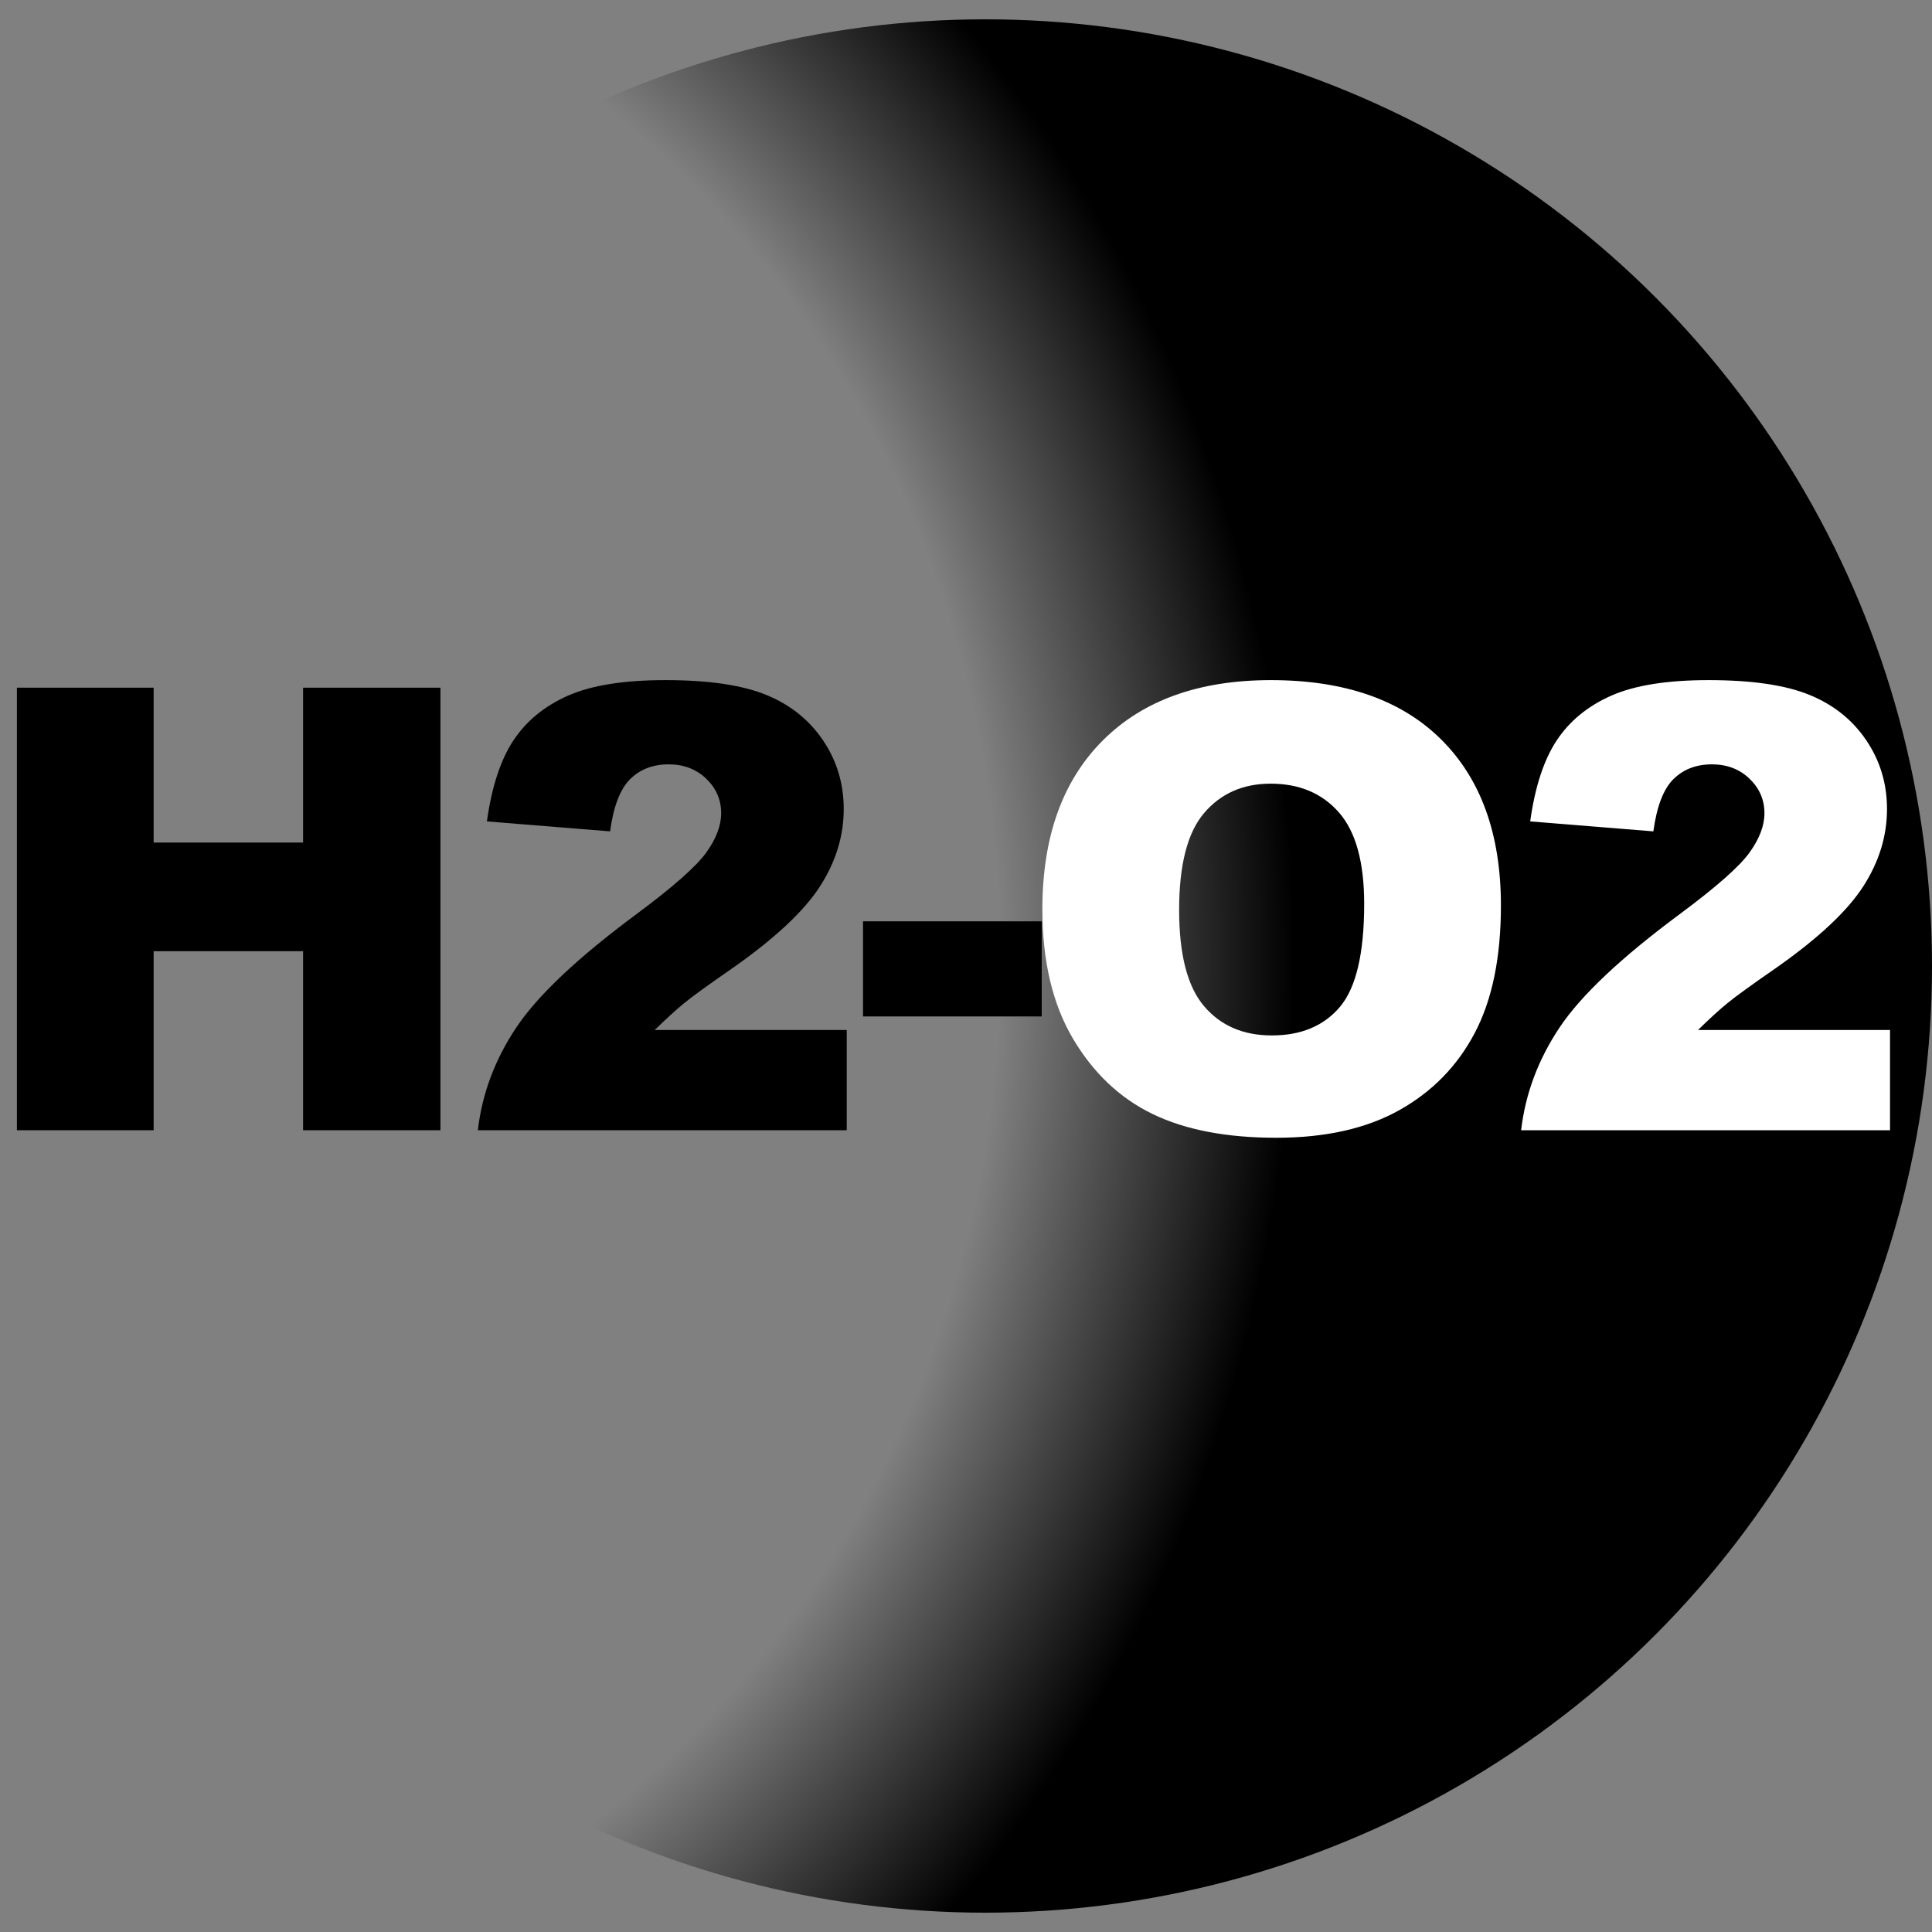
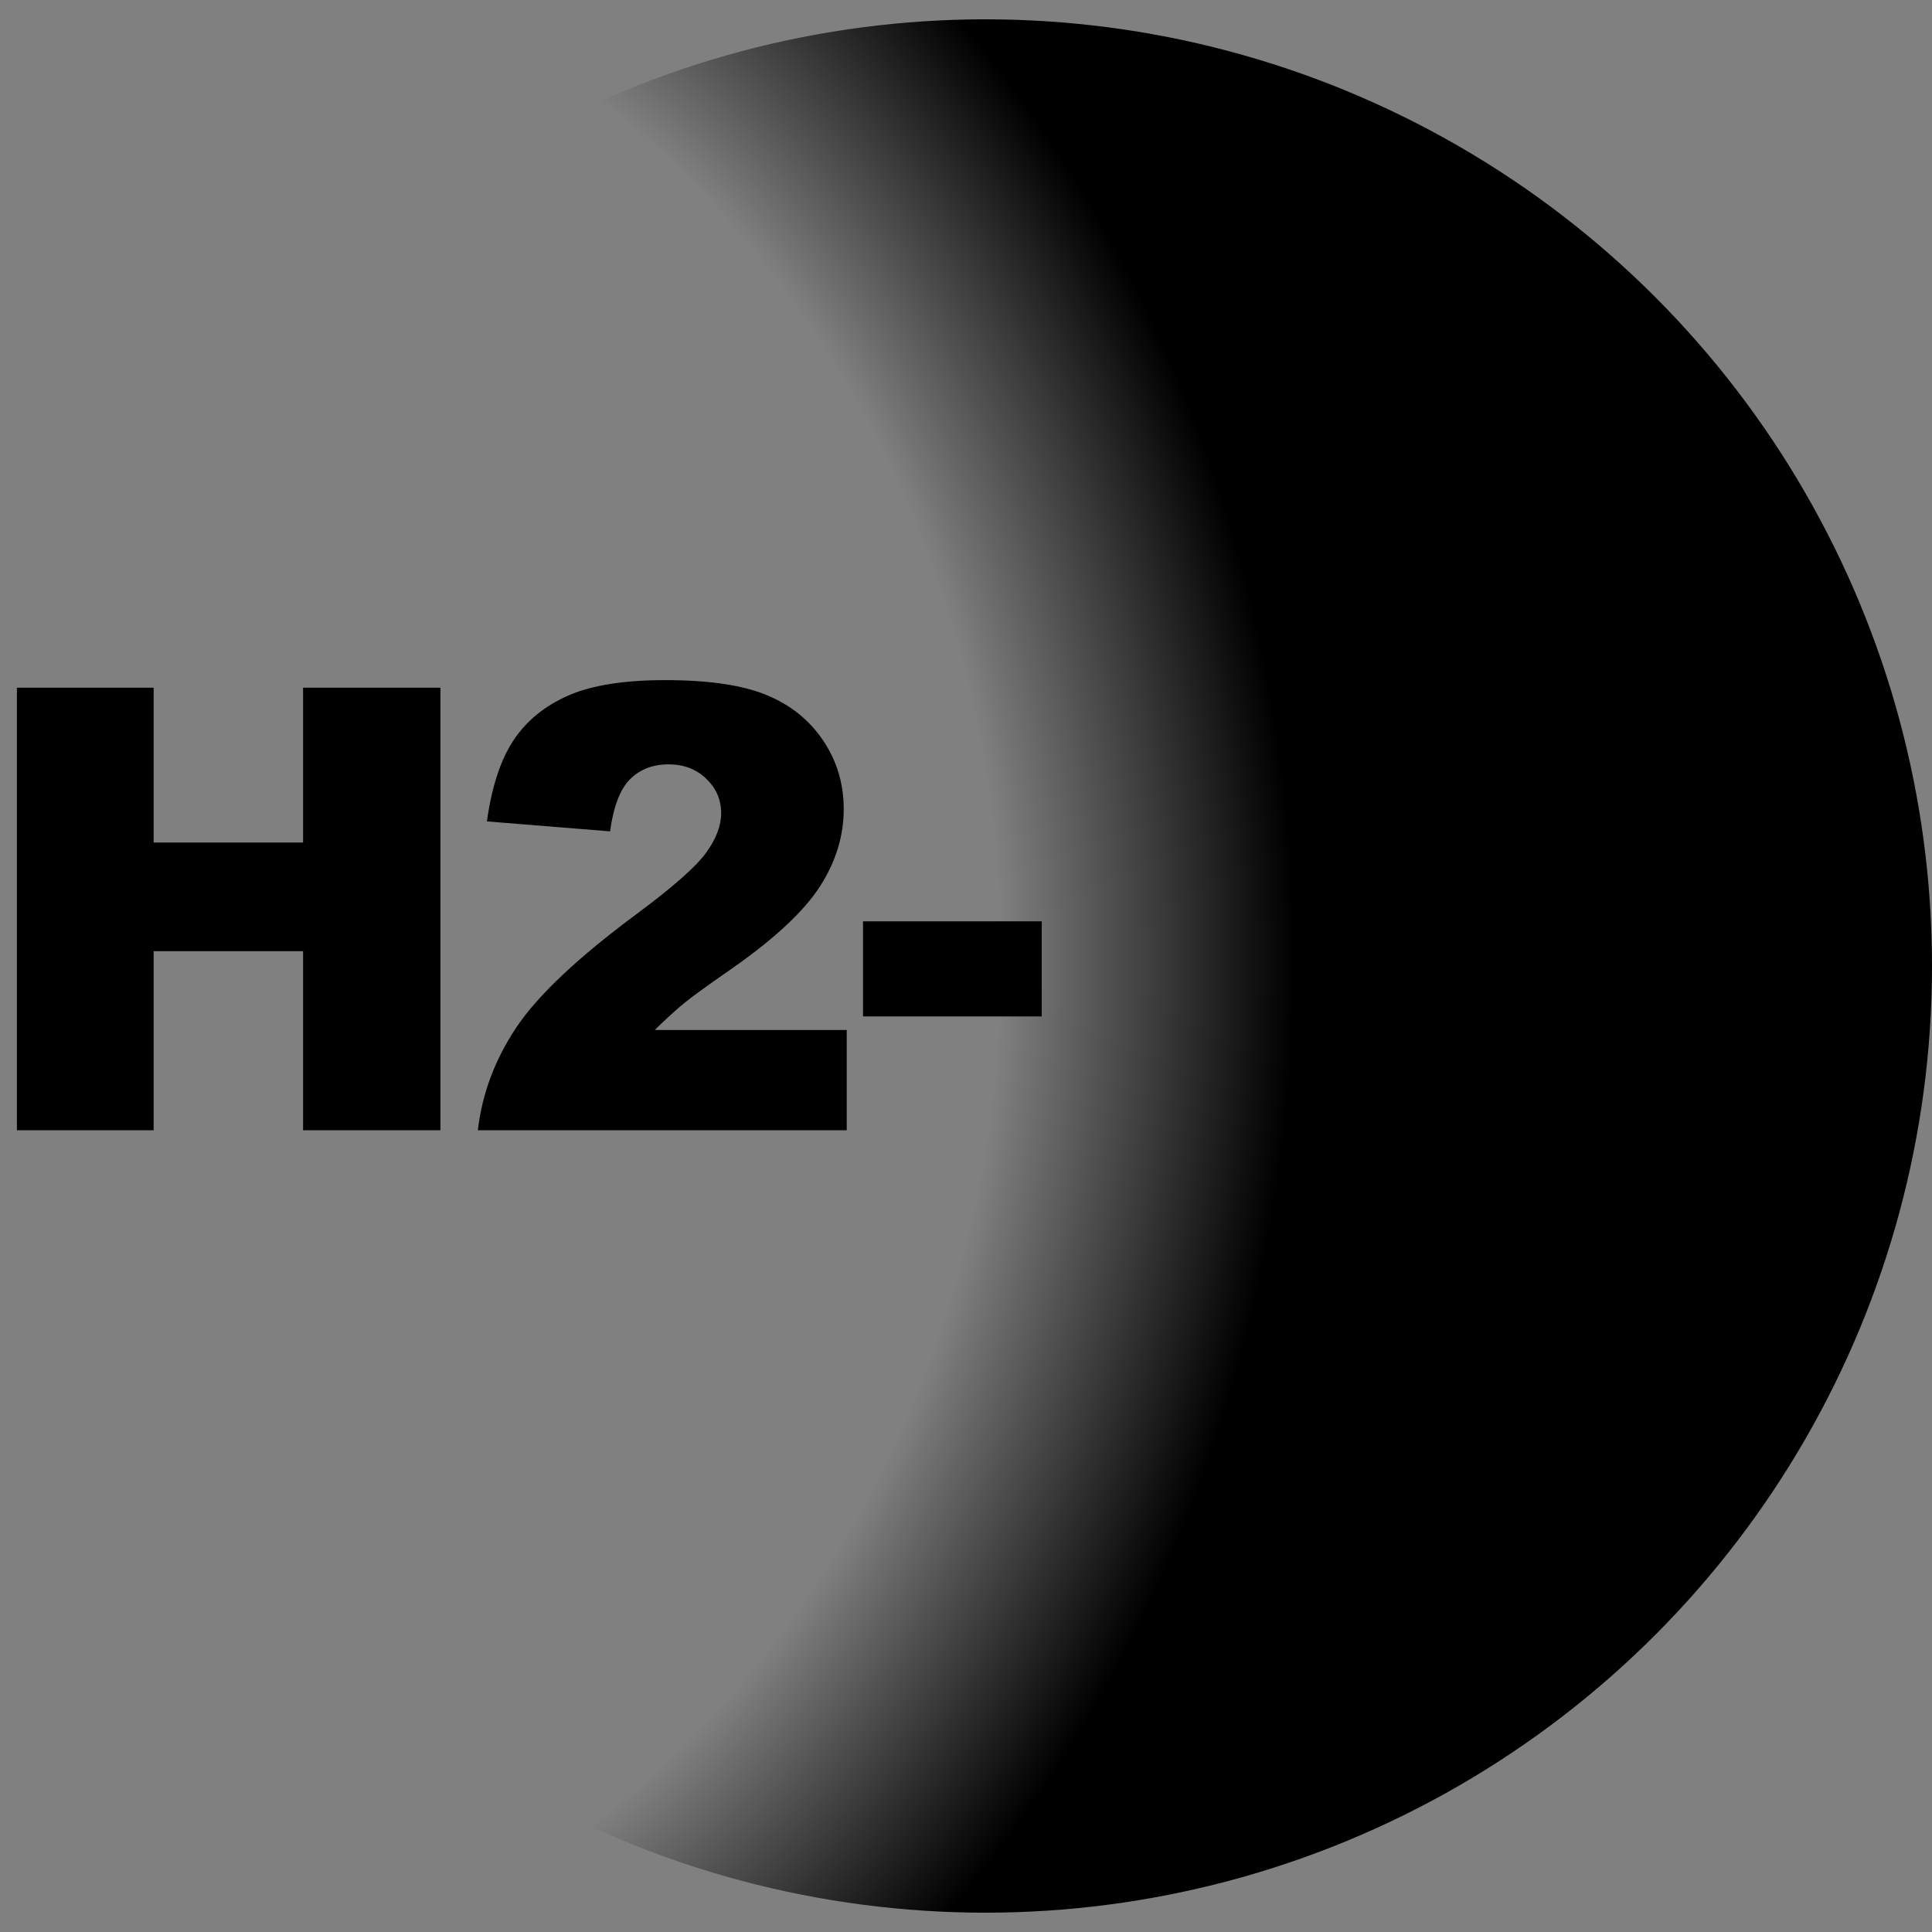
<svg xmlns="http://www.w3.org/2000/svg" width="200px" height="200px" viewBox="0 0 200 200" version="1.1">
  <rect x="0" y="0" width="200" height="200" fill="#808080" stroke="none" />
  <title>H2-O2 logo</title>
  <desc>Created with Sketch.</desc>
  <defs>
    <radialGradient cx="0.286%" cy="50%" fx="0.286%" fy="50%" r="73.335%" gradientTransform="translate(0.003,0.5),rotate(89.616),scale(1,0.903),translate(-0.003,-0.5)" id="radialGradient-1">
      <stop stop-color="#000000" stop-opacity="0" offset="0%" />
      <stop stop-color="#000000" stop-opacity="0" offset="76.265%" />
      <stop stop-color="#000000" offset="100%" />
    </radialGradient>
  </defs>
  <g id="H2-O2-logo" stroke="none" stroke-width="1" fill="none" fill-rule="evenodd">
    <circle id="Oval" fill="url(#radialGradient-1)" cx="102" cy="100" r="98" />
-     <path d="M107.906,94.125 C107.906,86.646 109.99,80.823 114.156,76.656 C118.323,72.49 124.125,70.406 131.562,70.406 C139.188,70.406 145.062,72.453 149.188,76.547 C153.313,80.641 155.375,86.375 155.375,93.75 C155.375,99.104 154.474,103.495 152.672,106.922 C150.87,110.349 148.266,113.016 144.859,114.922 C141.453,116.828 137.208,117.781 132.125,117.781 C126.958,117.781 122.682,116.958 119.297,115.312 C115.911,113.667 113.167,111.063 111.062,107.5 C108.958,103.937 107.906,99.479 107.906,94.125 Z M122.062,94.188 C122.062,98.813 122.922,102.135 124.641,104.156 C126.359,106.177 128.698,107.188 131.656,107.188 C134.698,107.188 137.052,106.198 138.719,104.219 C140.385,102.24 141.219,98.688 141.219,93.562 C141.219,89.25 140.349,86.099 138.609,84.109 C136.87,82.12 134.51,81.125 131.531,81.125 C128.677,81.125 126.385,82.135 124.656,84.156 C122.927,86.177 122.062,89.521 122.062,94.188 Z M195.654,117 L157.467,117 C157.904,113.229 159.232,109.682 161.451,106.359 C163.67,103.036 167.831,99.115 173.935,94.594 C177.665,91.823 180.05,89.719 181.092,88.281 C182.133,86.844 182.654,85.479 182.654,84.188 C182.654,82.792 182.139,81.599 181.107,80.609 C180.076,79.62 178.779,79.125 177.217,79.125 C175.592,79.125 174.264,79.635 173.232,80.656 C172.201,81.677 171.508,83.479 171.154,86.062 L158.404,85.031 C158.904,81.448 159.821,78.651 161.154,76.641 C162.488,74.63 164.368,73.089 166.795,72.016 C169.222,70.943 172.581,70.406 176.873,70.406 C181.352,70.406 184.836,70.917 187.326,71.938 C189.816,72.958 191.774,74.526 193.201,76.641 C194.628,78.755 195.342,81.125 195.342,83.75 C195.342,86.542 194.524,89.208 192.889,91.75 C191.253,94.292 188.279,97.083 183.967,100.125 C181.404,101.896 179.691,103.135 178.826,103.844 C177.961,104.552 176.946,105.479 175.779,106.625 L195.654,106.625 L195.654,117 Z" id="O2" fill="#FFFFFF" />
    <path d="M1.75,71.188 L15.906,71.188 L15.906,87.219 L31.375,87.219 L31.375,71.188 L45.594,71.188 L45.594,117 L31.375,117 L31.375,98.469 L15.906,98.469 L15.906,117 L1.75,117 L1.75,71.188 Z M87.654,117 L49.467,117 C49.904,113.229 51.232,109.682 53.451,106.359 C55.67,103.036 59.831,99.115 65.935,94.594 C69.665,91.823 72.05,89.719 73.092,88.281 C74.133,86.844 74.654,85.479 74.654,84.188 C74.654,82.792 74.139,81.599 73.107,80.609 C72.076,79.62 70.779,79.125 69.217,79.125 C67.592,79.125 66.264,79.635 65.232,80.656 C64.201,81.677 63.508,83.479 63.154,86.062 L50.404,85.031 C50.904,81.448 51.821,78.651 53.154,76.641 C54.488,74.63 56.368,73.089 58.795,72.016 C61.222,70.943 64.581,70.406 68.873,70.406 C73.352,70.406 76.836,70.917 79.326,71.938 C81.816,72.958 83.774,74.526 85.201,76.641 C86.628,78.755 87.342,81.125 87.342,83.75 C87.342,86.542 86.524,89.208 84.889,91.75 C83.253,94.292 80.279,97.083 75.967,100.125 C73.404,101.896 71.691,103.135 70.826,103.844 C69.961,104.552 68.946,105.479 67.779,106.625 L87.654,106.625 L87.654,117 Z M89.34,95.375 L107.84,95.375 L107.84,105.219 L89.34,105.219 L89.34,95.375 Z" id="H2-" fill="#000000" />
  </g>
</svg>